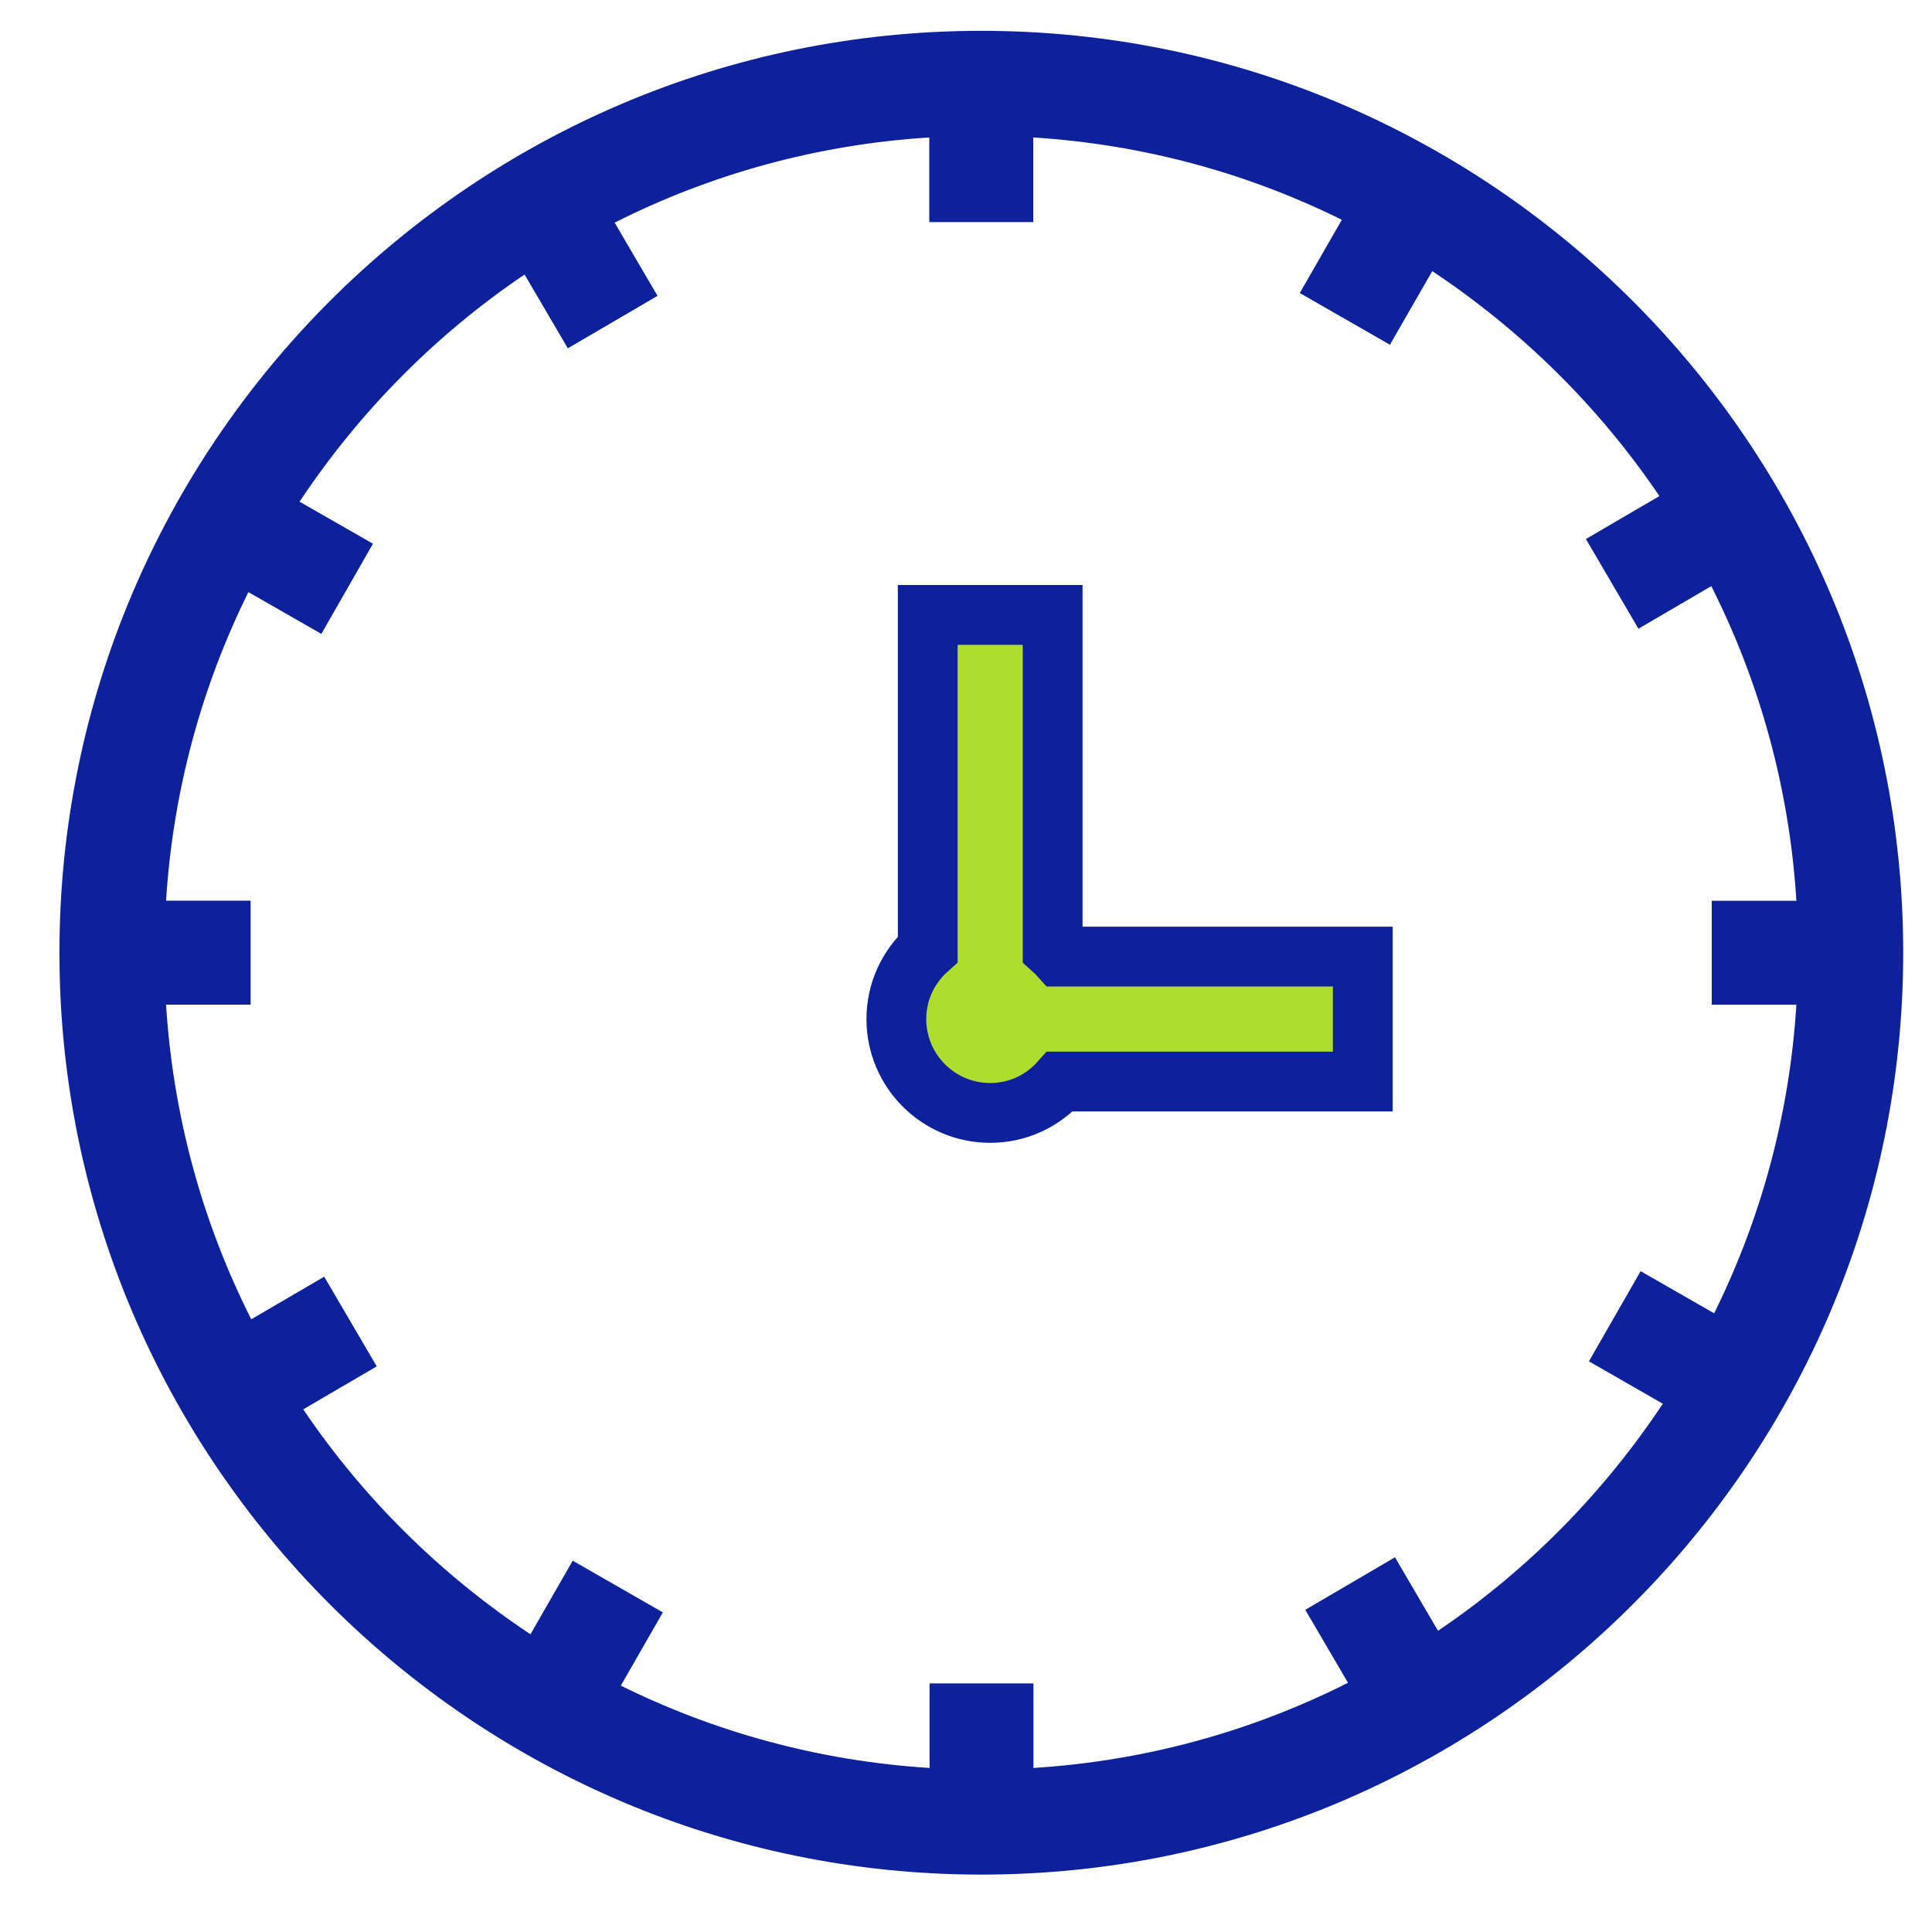
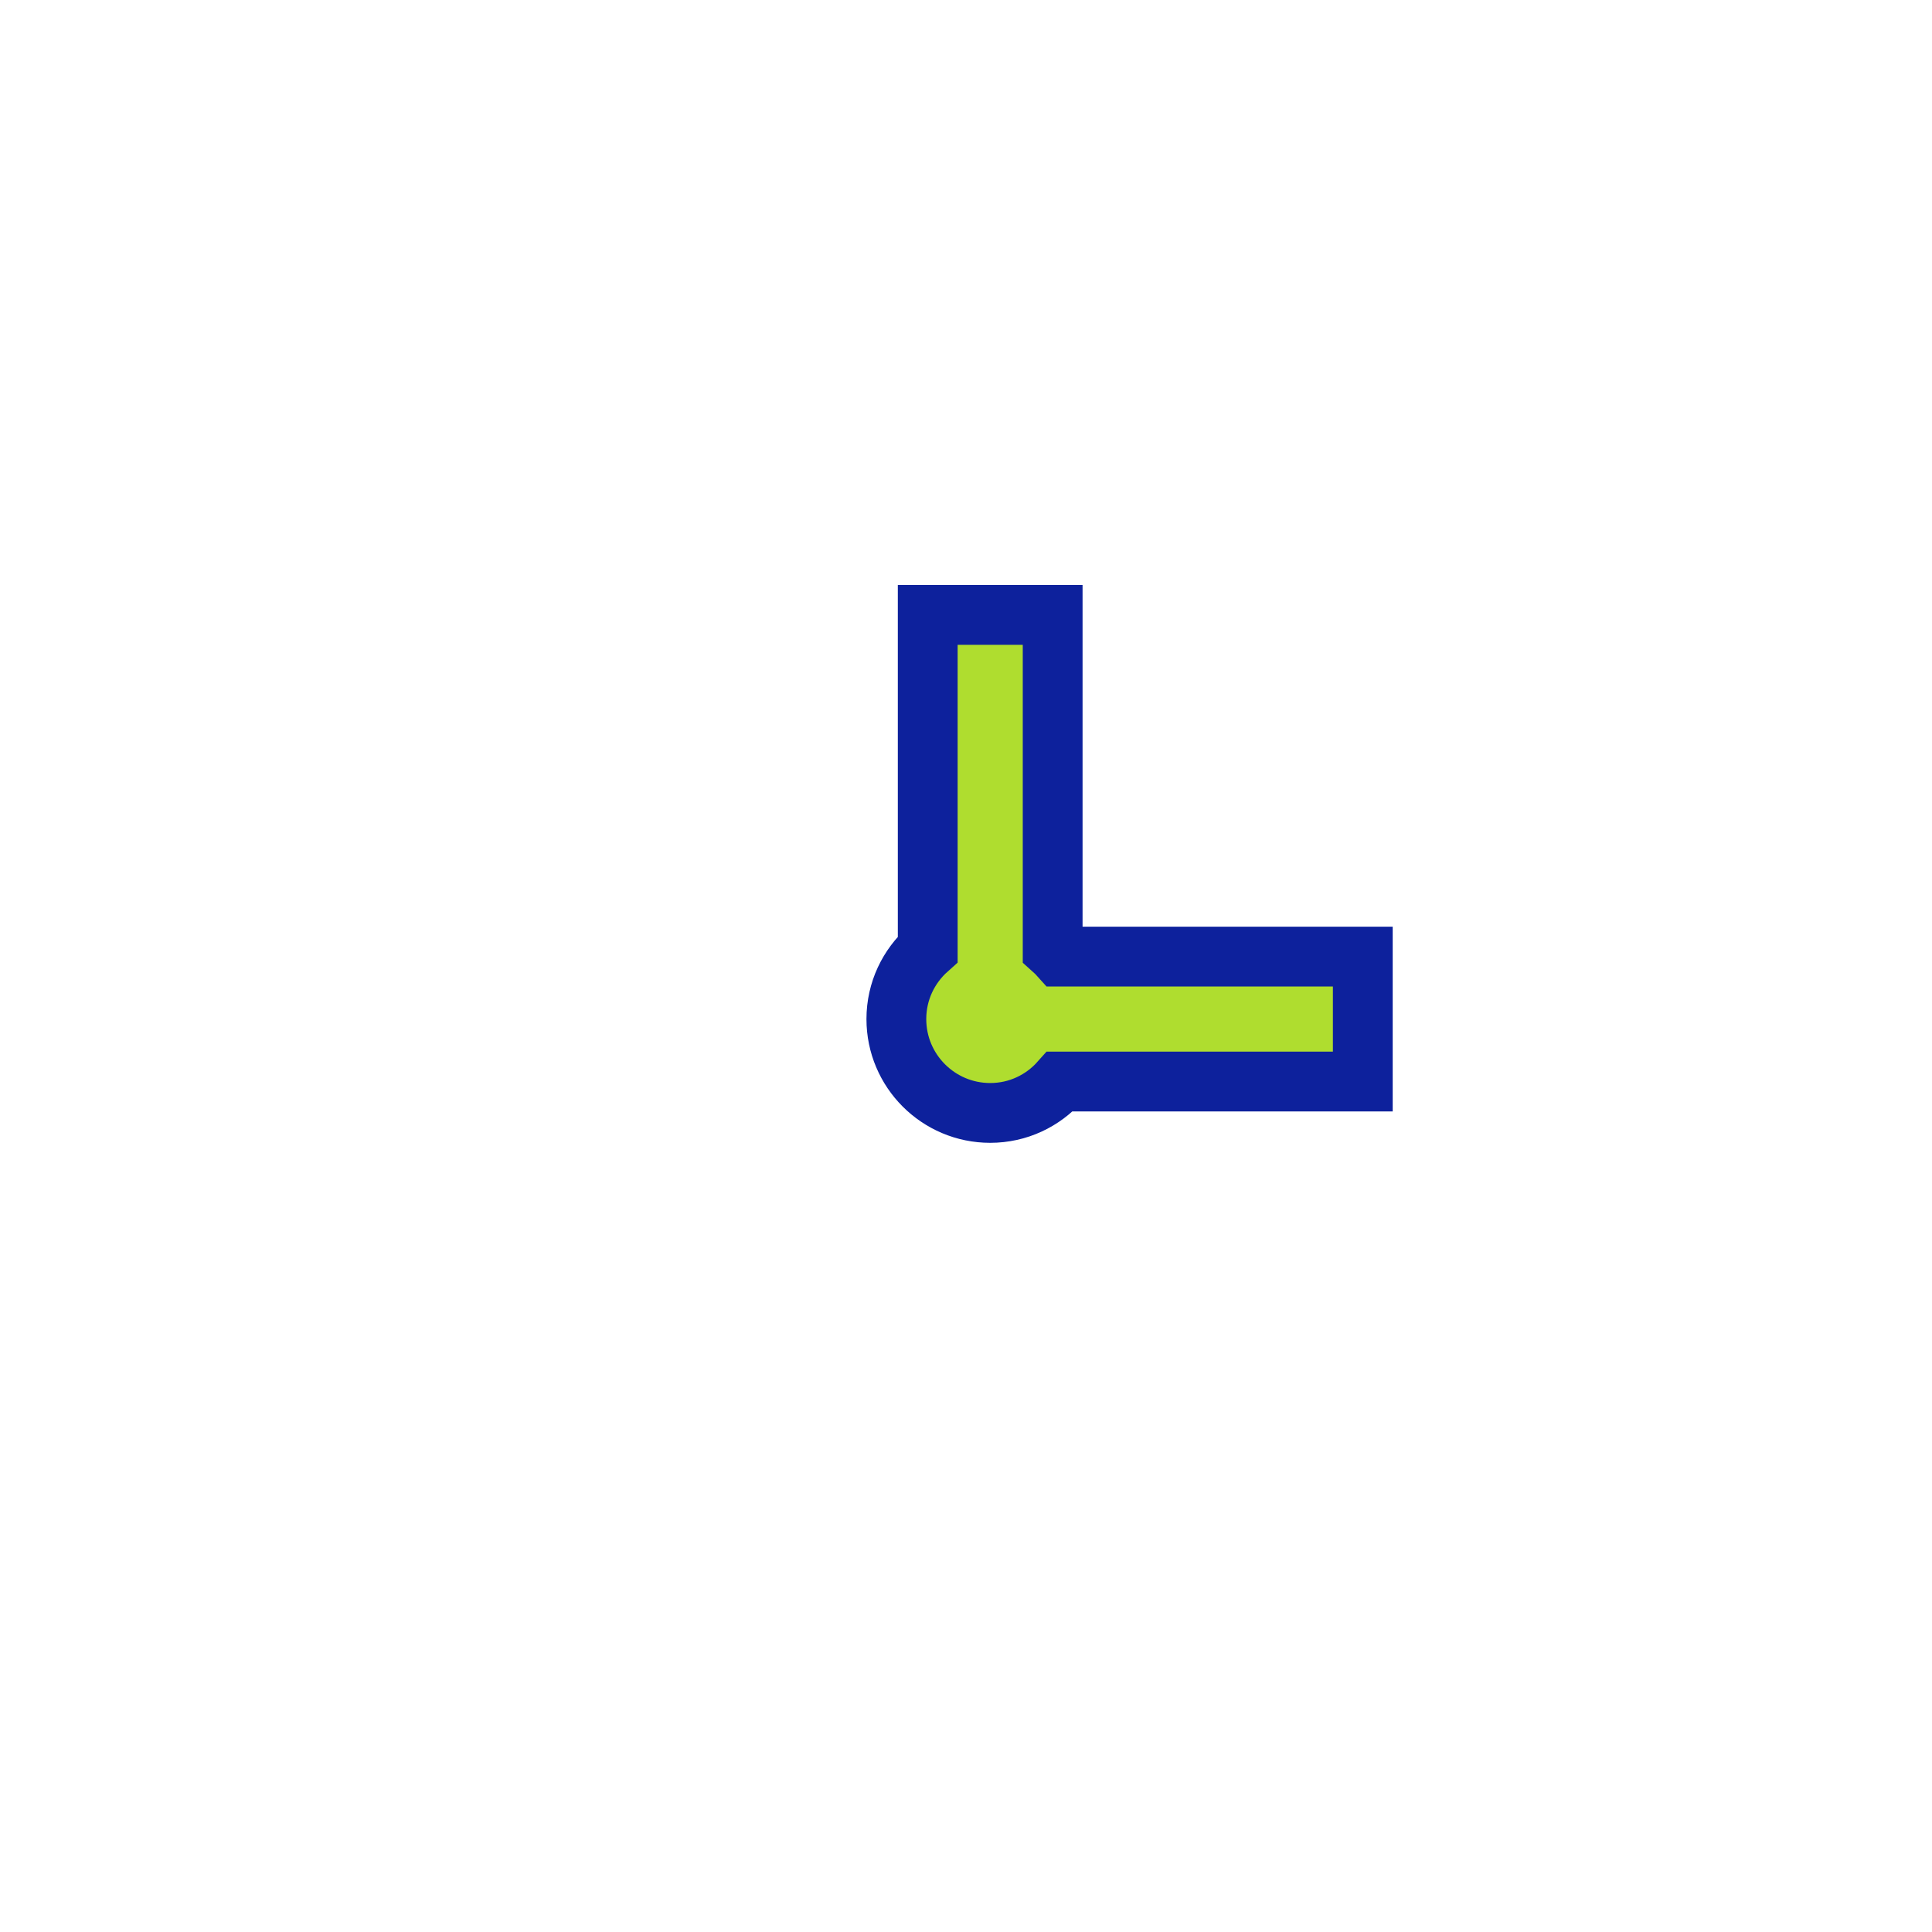
<svg xmlns="http://www.w3.org/2000/svg" width="21" height="21" viewBox="0 0 21 21" fill="none">
-   <path d="M10.667 0.335C5.142 0.335 0.646 4.83 0.646 10.355C0.646 15.88 5.142 20.376 10.667 20.376C16.192 20.376 20.687 15.88 20.687 10.355C20.687 4.83 16.192 0.335 10.667 0.335ZM15.631 17.727L15.163 16.927L14.188 17.498L14.652 18.291C13.612 18.816 12.456 19.14 11.233 19.217V18.298H10.104V19.217C8.905 19.141 7.773 18.829 6.748 18.322L7.205 17.526L6.225 16.964L5.766 17.764C4.792 17.117 3.951 16.288 3.296 15.319L4.095 14.852L3.524 13.877L2.731 14.34C2.206 13.3 1.882 12.144 1.805 10.92H2.724V9.79H1.805C1.881 8.592 2.193 7.46 2.7 6.436L3.493 6.89L4.054 5.91L3.256 5.453C3.904 4.479 4.733 3.638 5.702 2.984L6.172 3.786L7.147 3.216L6.681 2.42C7.721 1.895 8.877 1.571 10.101 1.494V2.414H11.231V1.494C12.429 1.57 13.561 1.882 14.585 2.389L14.128 3.185L15.108 3.747L15.568 2.947C16.541 3.594 17.382 4.423 18.037 5.392L17.238 5.859L17.809 6.834L18.601 6.371C19.126 7.411 19.45 8.567 19.526 9.791H18.606V10.921H19.526C19.451 12.119 19.139 13.251 18.632 14.275L17.833 13.817L17.271 14.797L18.074 15.258C17.427 16.232 16.598 17.073 15.629 17.727H15.631Z" fill="#0D219C" />
  <path d="M14.488 10.398H11.521C11.496 10.37 11.47 10.344 11.442 10.319V7.009V6.684H11.117H10.409H10.084V7.009V10.318C9.877 10.503 9.743 10.772 9.743 11.077C9.743 11.64 10.2 12.097 10.763 12.097C11.067 12.097 11.336 11.964 11.521 11.756H14.488H14.813V11.431V10.723V10.398H14.488Z" fill="#AFDD2F" stroke="#0D219C" stroke-width="0.65" />
</svg>